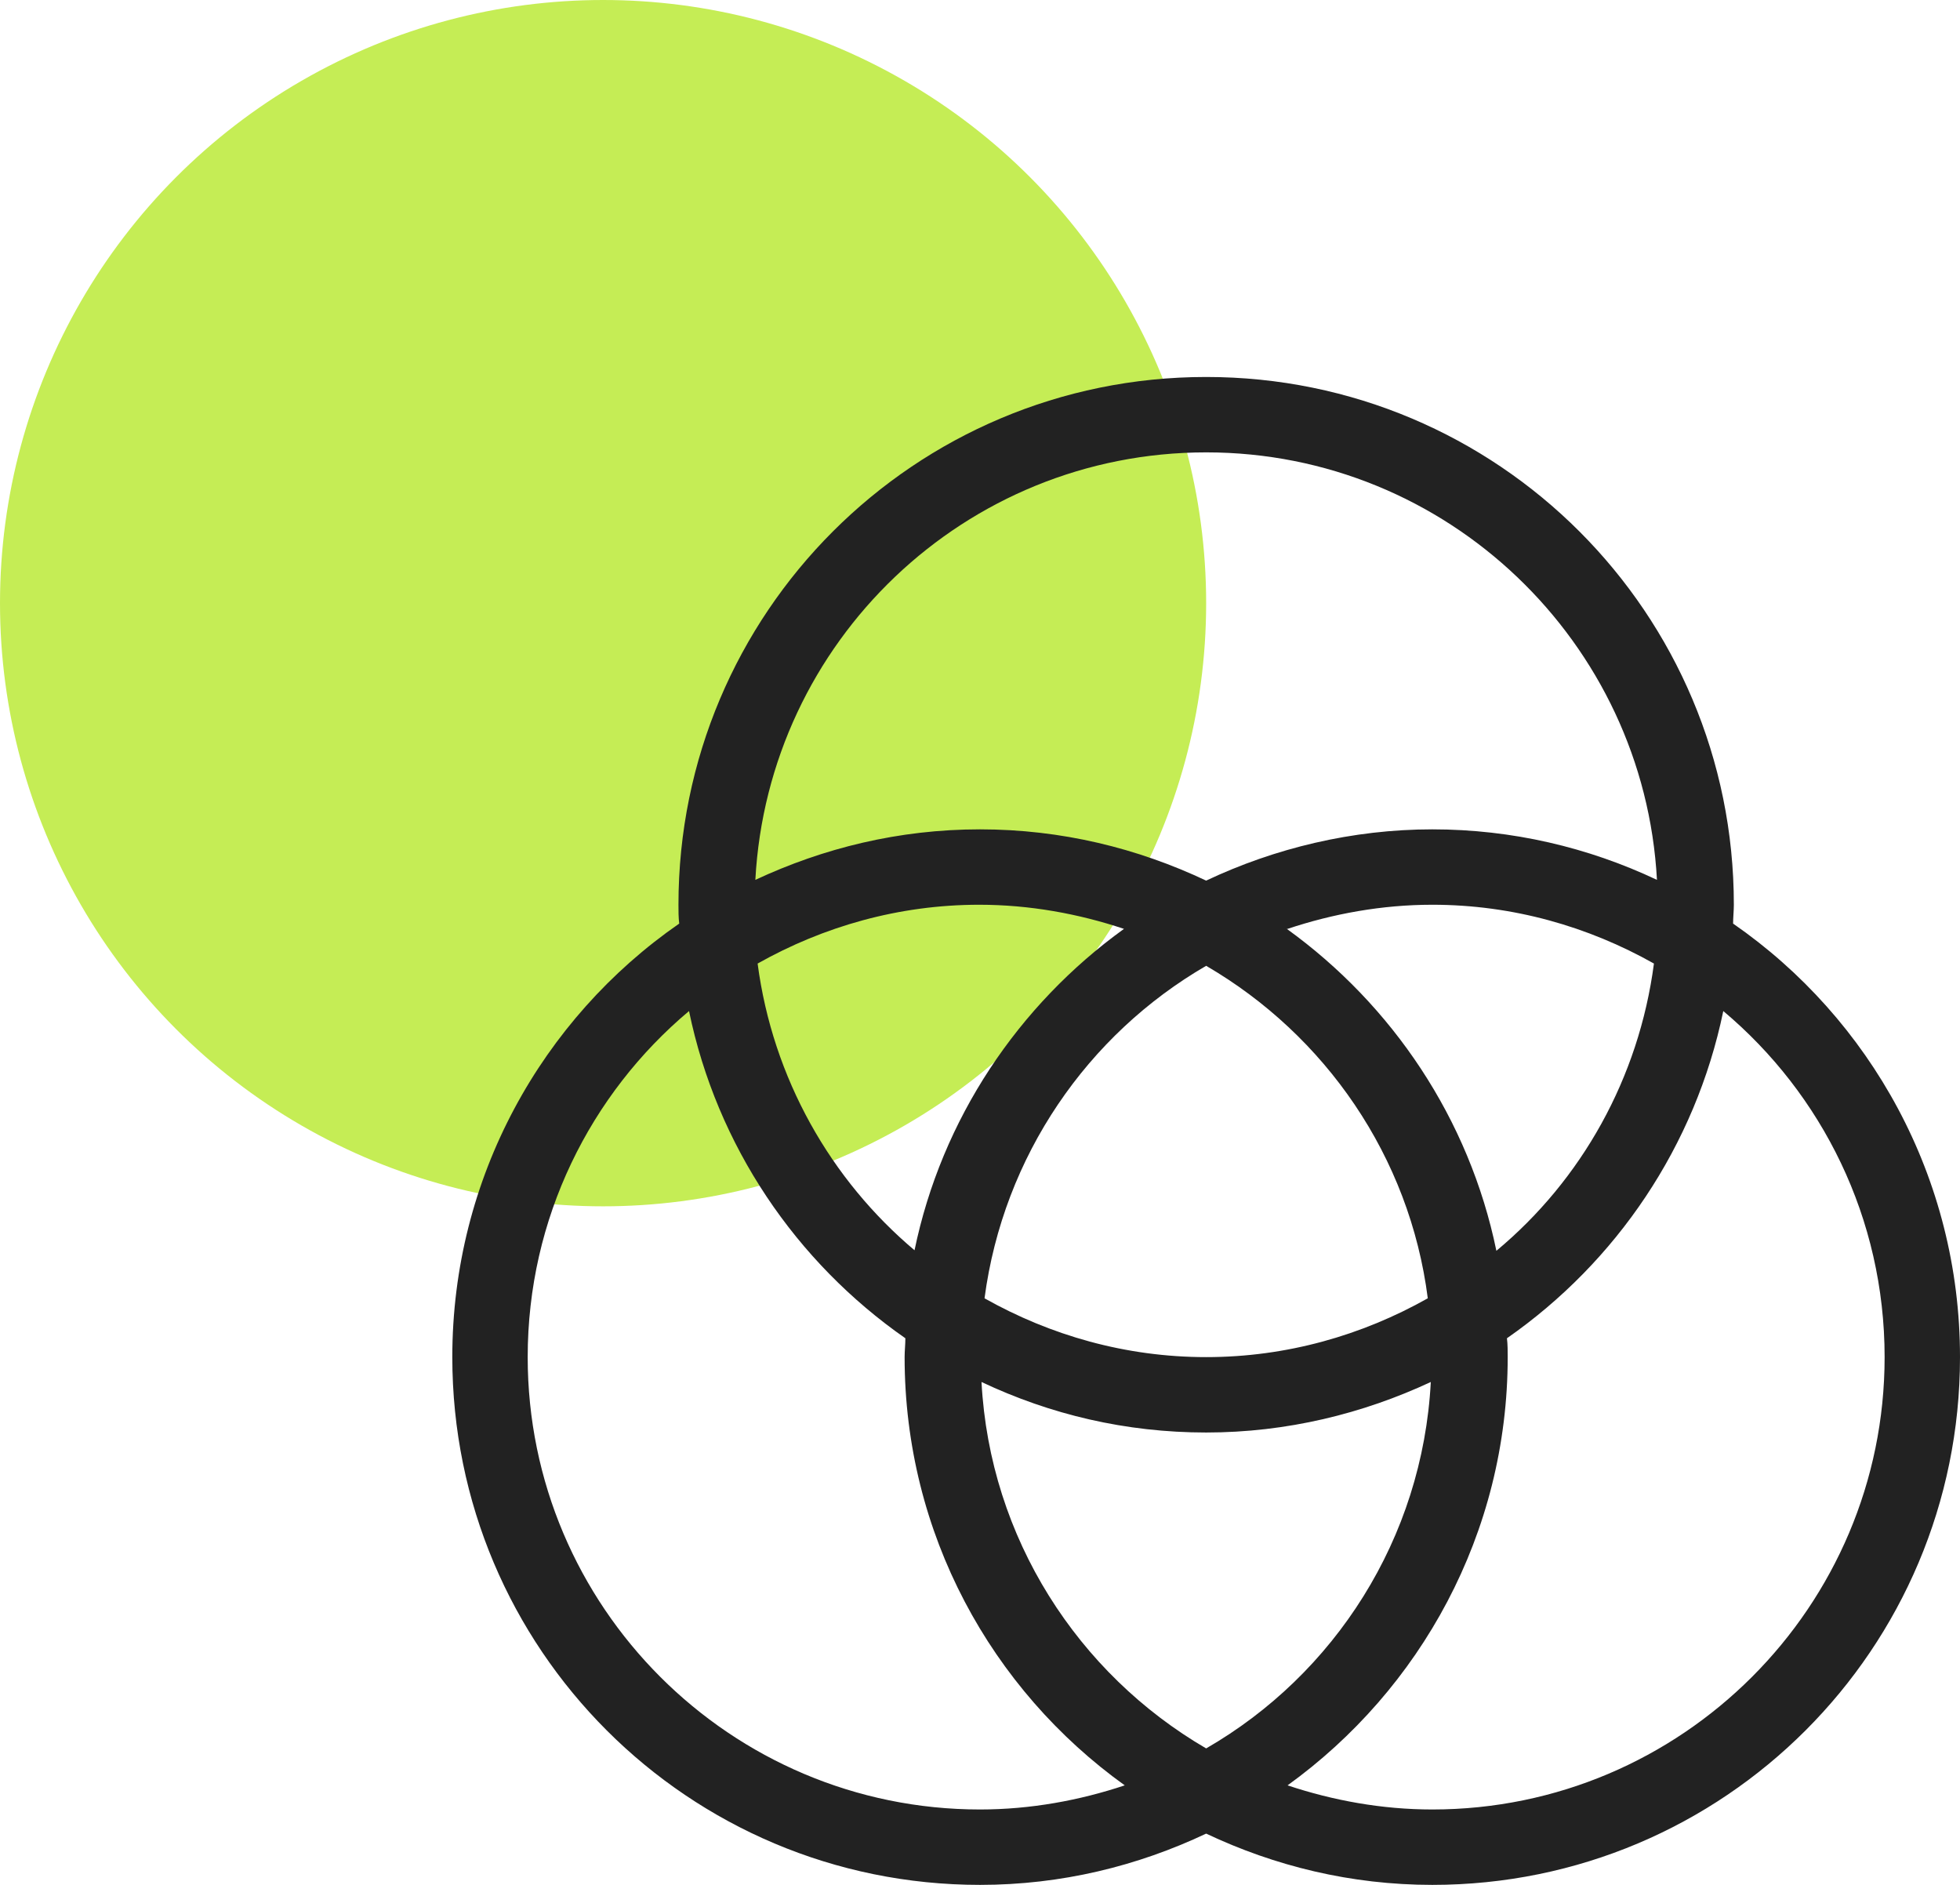
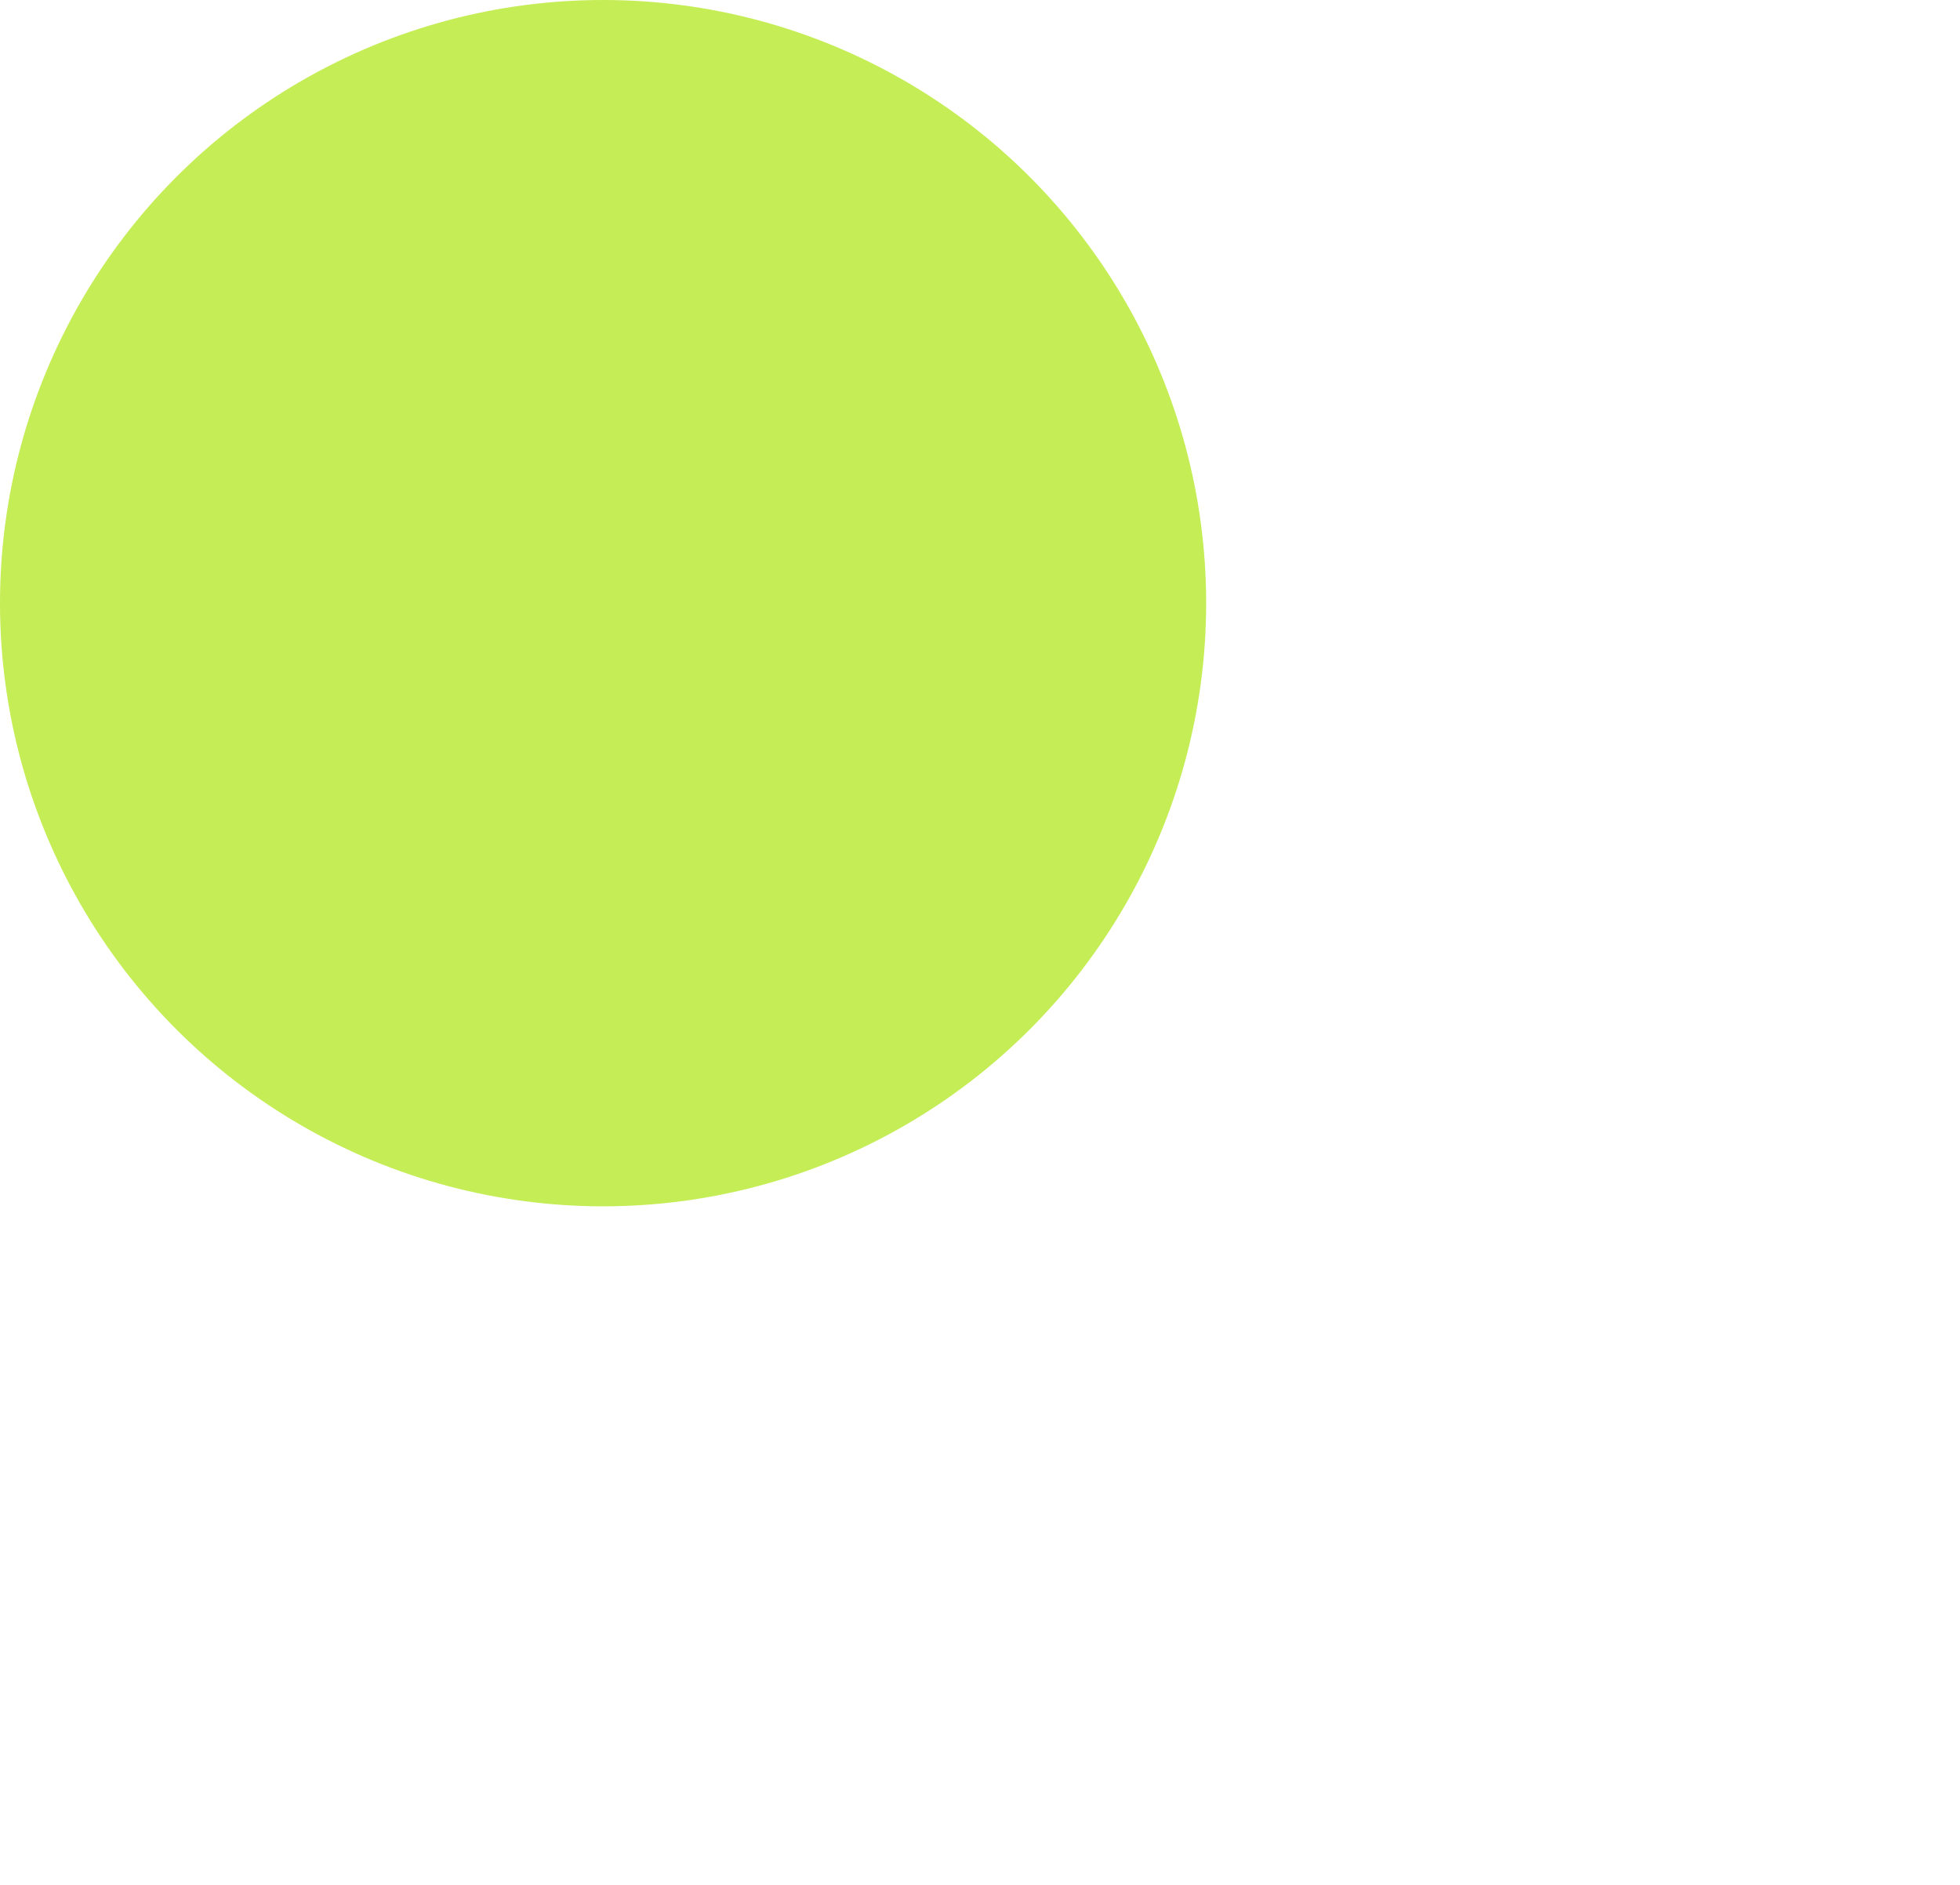
<svg xmlns="http://www.w3.org/2000/svg" width="26" height="25" viewBox="0 0 26 25" fill="none">
  <circle cx="8" cy="8" r="8" fill="#C5ED55" />
-   <path d="M22.99 12.25C22.99 12.17 23 12.08 23 12C23 8.13 19.87 5 16 5C12.13 5 9 8.13 9 12C9 12.08 9 12.17 9.01 12.25C7.19 13.51 6 15.62 6 18C6 21.87 9.13 25 13 25C14.08 25 15.09 24.75 16 24.32C16.91 24.75 17.92 25 19 25C22.87 25 26 21.87 26 18C26 15.62 24.81 13.51 22.99 12.25ZM16 18C14.93 18 13.93 17.71 13.06 17.22C13.31 15.33 14.43 13.72 16 12.81C17.58 13.73 18.7 15.34 18.94 17.22C18.07 17.71 17.07 18 16 18ZM18.98 18.33C18.87 20.41 17.7 22.21 16 23.19C14.3 22.2 13.13 20.4 13.02 18.33C13.93 18.76 14.93 19 16 19C17.07 19 18.08 18.75 18.98 18.33ZM12.14 16.59C11.02 15.65 10.25 14.3 10.05 12.78C10.92 12.29 11.92 12 12.99 12C13.66 12 14.31 12.12 14.91 12.32C13.51 13.33 12.49 14.84 12.13 16.59H12.14ZM17.08 12.32C17.68 12.12 18.33 12 19 12C20.07 12 21.07 12.29 21.94 12.78C21.74 14.3 20.98 15.65 19.85 16.59C19.49 14.84 18.47 13.33 17.07 12.32H17.08ZM16 6C19.2 6 21.81 8.52 21.98 11.67C21.07 11.24 20.06 11 19 11C17.94 11 16.91 11.25 16 11.68C15.09 11.25 14.08 11 13 11C11.92 11 10.92 11.25 10.02 11.67C10.19 8.51 12.8 6 16 6ZM13 24C9.69 24 7 21.31 7 18C7 16.16 7.83 14.51 9.14 13.41C9.51 15.2 10.56 16.74 12.01 17.75C12.01 17.83 12 17.92 12 18C12 20.34 13.15 22.41 14.92 23.68C14.32 23.88 13.67 24 13 24ZM19 24C18.33 24 17.68 23.88 17.08 23.68C18.84 22.41 20 20.34 20 18C20 17.92 20 17.83 19.99 17.75C21.44 16.74 22.49 15.2 22.86 13.41C24.17 14.51 25 16.16 25 18C25 21.31 22.31 24 19 24Z" fill="#222222" />
</svg>